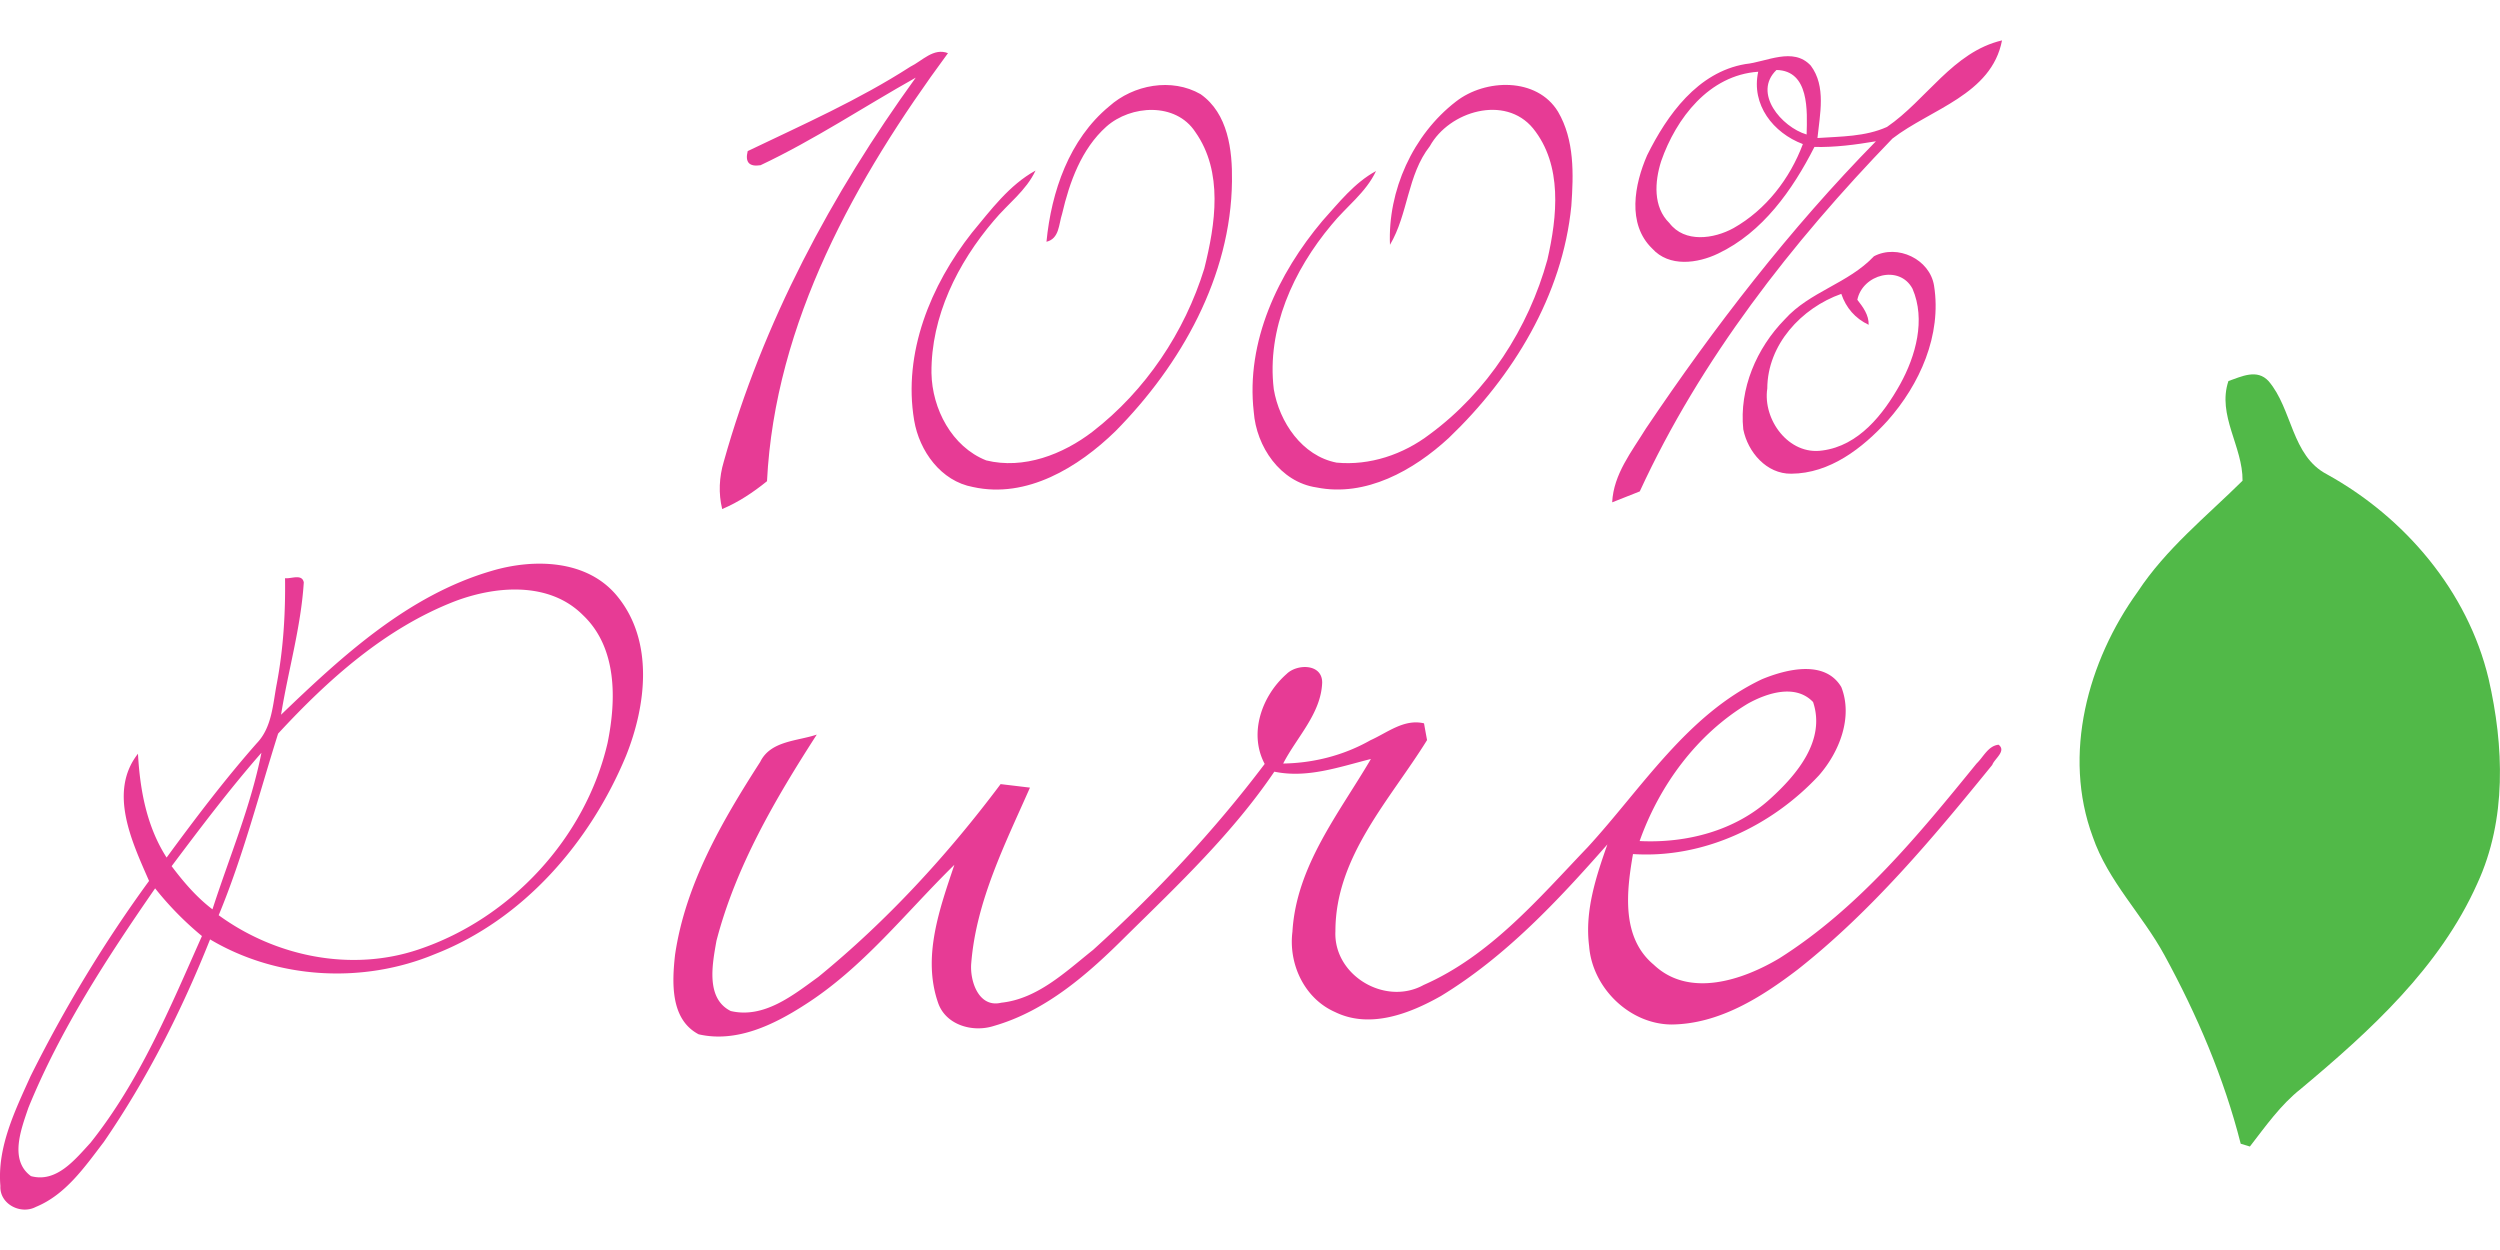
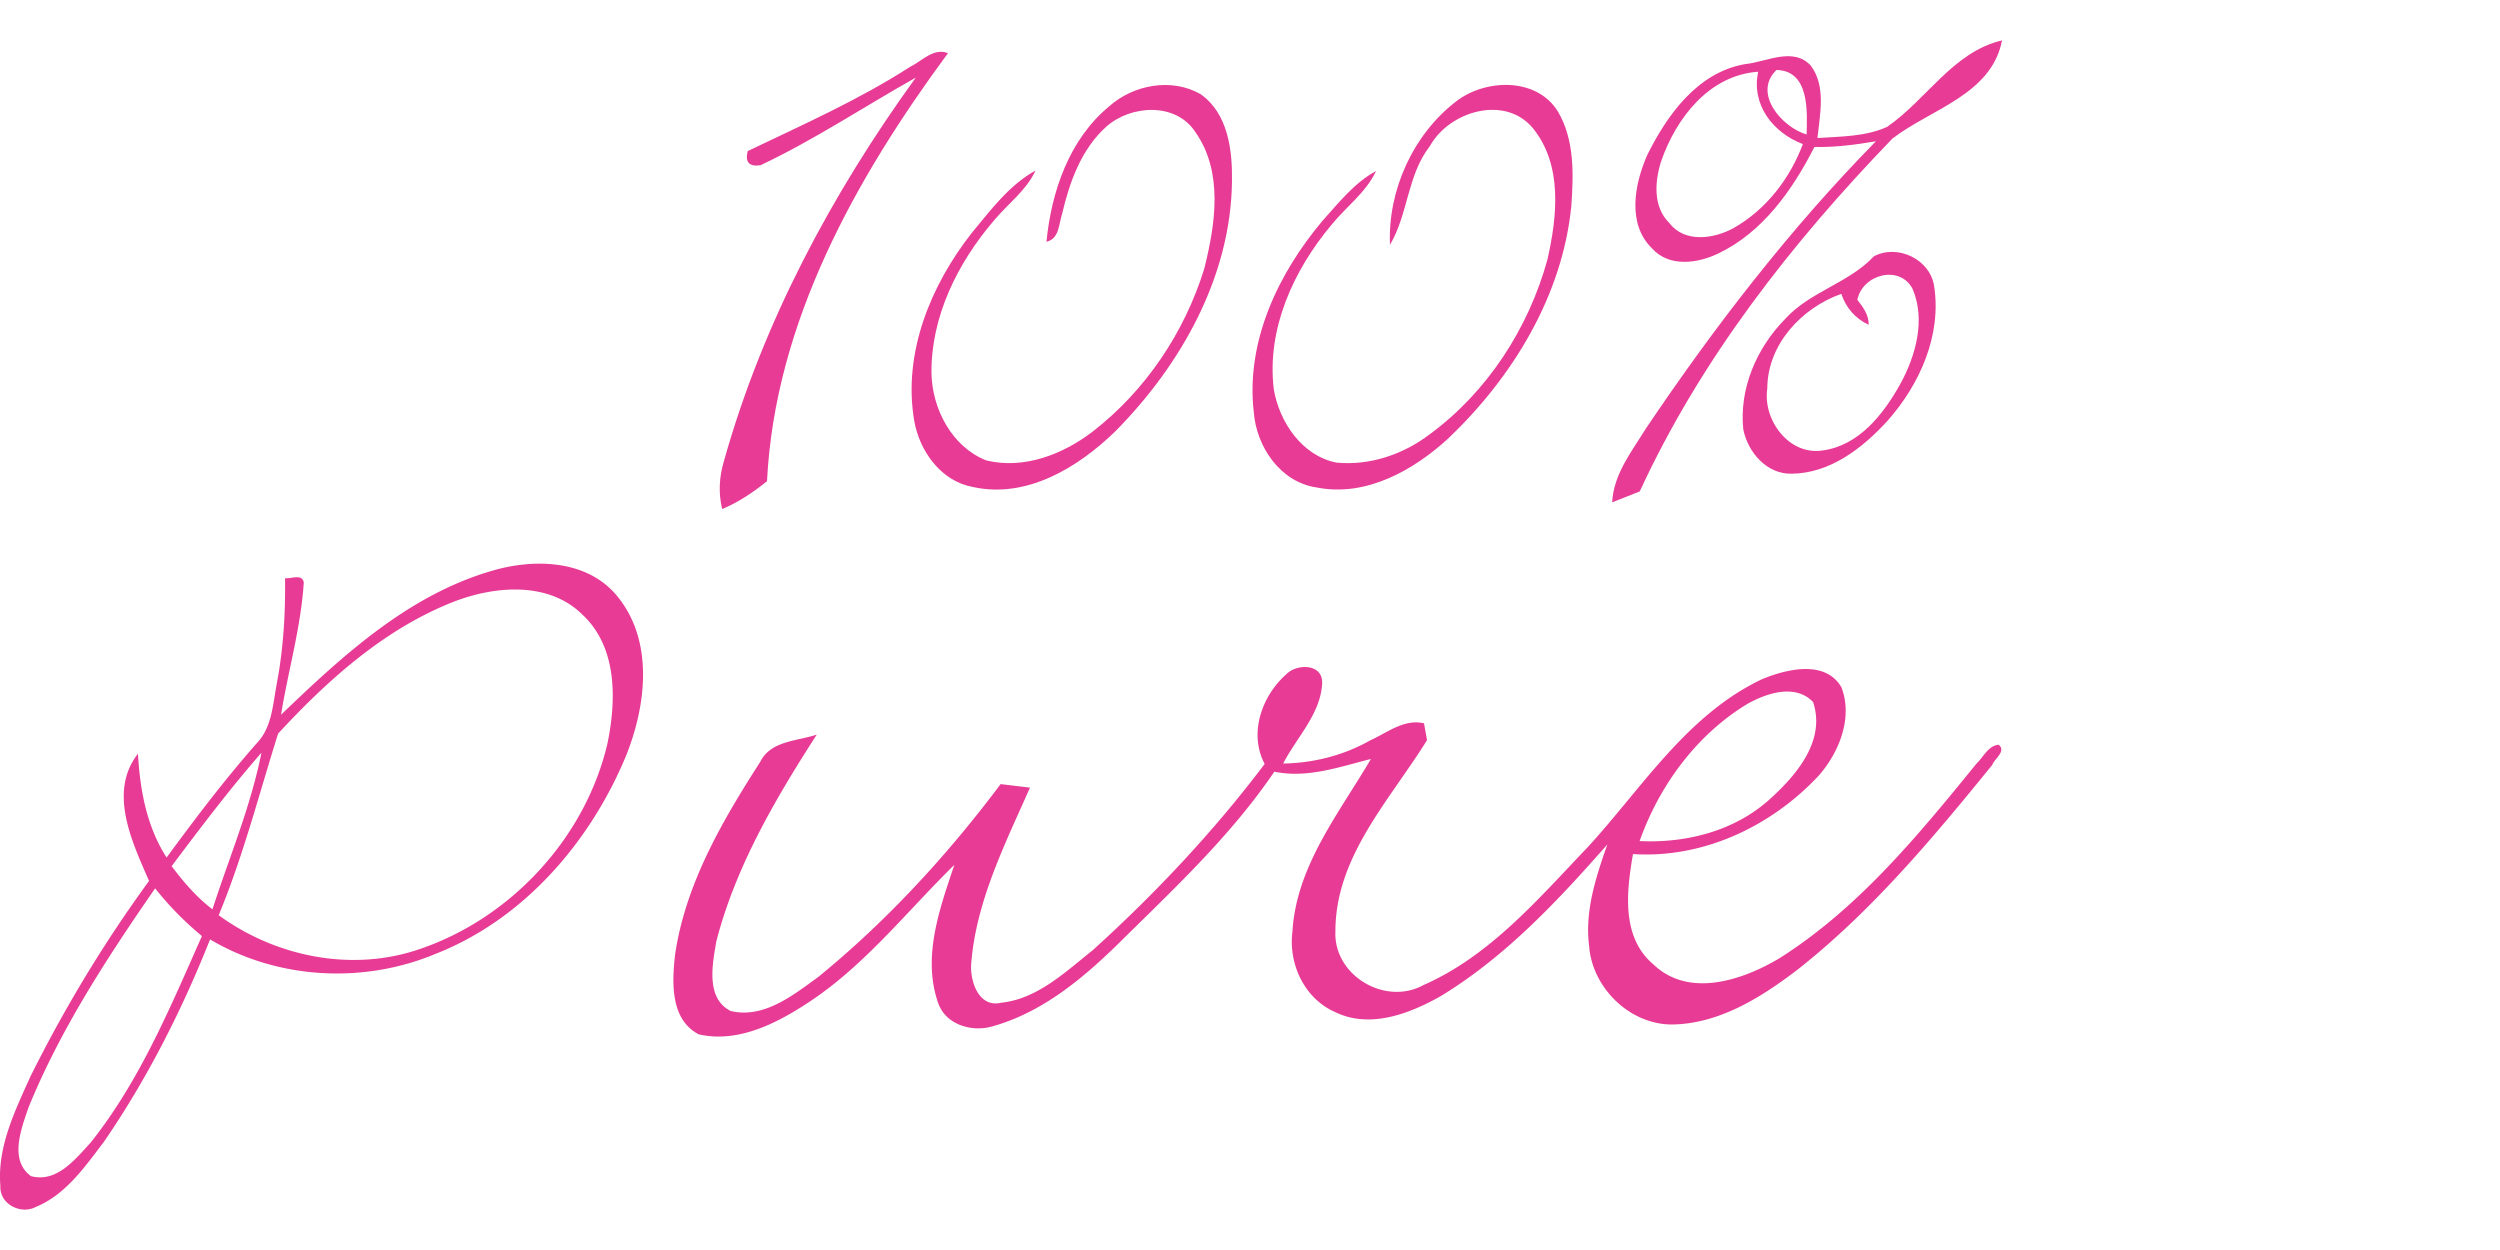
<svg xmlns="http://www.w3.org/2000/svg" id="Ebene_2" viewBox="0 -5.065 313.46 156.73">
  <defs>
    <style>.cls-1{fill:#e73b95}</style>
  </defs>
  <g id="Ebene_1-2">
    <path d="M114.14 3.3c1.48-.72 2.91-2.41 4.72-1.7-11.57 15.69-21.7 33.77-22.69 53.67-1.72 1.39-3.57 2.63-5.62 3.49-.48-1.97-.38-4 .2-5.94 4.87-17.41 13.51-33.55 24.07-48.15-6.49 3.64-12.72 7.8-19.46 10.98-1.42.22-1.96-.37-1.61-1.77 6.9-3.31 13.93-6.42 20.39-10.58Zm122.46 7.55c4.94-3.38 8.27-9.41 14.42-10.85-1.3 6.8-8.95 8.61-13.74 12.31-12.62 13.06-24.05 27.67-31.68 44.24-1.15.46-2.31.92-3.46 1.37.17-3.53 2.45-6.36 4.22-9.24 8.6-12.78 18.05-25.03 28.85-36.03-2.56.43-5.12.77-7.71.71-2.74 5.38-6.48 10.71-12.08 13.37-2.58 1.24-6.14 1.73-8.26-.63-3.19-3.08-2.22-8.06-.64-11.69 2.51-5.07 6.34-10.42 12.31-11.44 2.66-.26 5.99-2.2 8.21.19 1.95 2.6 1.14 6.1.84 9.08 2.92-.2 6-.16 8.72-1.39m-13.86-7.14c-3 2.89.63 7.15 3.78 8.09.08-2.94.36-8.01-3.78-8.09m-14.46 11.44c-.81 2.55-1.04 5.73 1.04 7.76 1.92 2.51 5.57 1.98 8.03.63 4.07-2.3 7.07-6.19 8.7-10.54-3.72-1.4-6.5-4.93-5.6-9.07-6.16.42-10.29 5.82-12.17 11.22Zm-69.21-6.88c3.04-2.72 7.84-3.61 11.46-1.53 3.45 2.42 4 7.02 3.94 10.91-.13 11.95-6.38 23.02-14.61 31.35-4.65 4.53-11.12 8.49-17.86 7-4.02-.73-6.73-4.51-7.38-8.36-1.42-8.45 2.07-16.95 7.24-23.52 2.37-2.85 4.67-5.98 7.98-7.8-1.18 2.53-3.49 4.18-5.23 6.28-4.54 5.31-7.88 12.01-7.82 19.11.08 4.48 2.55 9.24 6.86 10.95 4.7 1.16 9.63-.75 13.35-3.61 6.63-5.13 11.53-12.44 14-20.44 1.39-5.57 2.41-12.12-1.13-17.13-2.45-3.74-8.07-3.4-11.15-.67-3.13 2.8-4.62 6.95-5.55 10.94-.43 1.3-.33 3.1-1.96 3.5.61-6.29 2.85-12.84 7.86-16.98Zm43.48-.6c3.68-2.88 10.16-3.07 12.8 1.27 2.08 3.54 1.95 7.85 1.67 11.8-1.1 11.23-7.33 21.43-15.37 29.11-4.4 4.06-10.41 7.45-16.59 6.2-4.54-.67-7.54-5.12-7.86-9.47-1.01-8.82 3.06-17.35 8.61-23.95 2.05-2.27 3.99-4.77 6.72-6.25-1.26 2.7-3.74 4.47-5.58 6.74-4.76 5.68-8.15 13.05-7.24 20.61.69 4.12 3.55 8.37 7.87 9.21 4.17.4 8.38-1.03 11.68-3.55 7.23-5.31 12.39-13.29 14.76-21.9 1.23-5.4 1.93-11.84-1.8-16.46-3.51-4.26-10.52-2.15-12.94 2.23-2.84 3.63-2.71 8.52-5 12.37-.29-6.79 2.87-13.8 8.27-17.96Z" class="cls-1" />
-     <path d="M234.96 27.07c2.94-1.56 7.01.35 7.54 3.69.98 6.19-1.79 12.38-5.84 16.94-3.12 3.42-7.22 6.61-12.07 6.63-3.1.04-5.44-2.71-6.01-5.56-.53-5.09 1.67-10.19 5.2-13.79 3.13-3.49 7.97-4.5 11.18-7.91m-2.08 5.45c.72.93 1.45 1.9 1.42 3.14-1.68-.79-2.84-2.13-3.43-3.88-5 1.77-9.26 6.36-9.28 11.86-.59 3.91 2.69 8.41 6.9 7.78 4.57-.59 7.66-4.54 9.76-8.31 1.96-3.55 3.22-8.09 1.55-11.97-1.63-3.06-6.26-1.81-6.92 1.38Z" class="cls-1" />
-     <path fill="#51b948" d="M279.41 42.71c1.64-.56 3.59-1.57 5.04.02 2.99 3.5 2.85 9.34 7.3 11.67 9.78 5.4 17.66 14.66 20.28 25.64 1.93 8.42 2.29 17.65-1.41 25.66-4.7 10.54-13.43 18.48-22.12 25.75-2.56 2.02-4.43 4.7-6.4 7.24-.29-.09-.87-.26-1.15-.35-2.1-8.26-5.47-16.15-9.55-23.62-2.77-5.1-7.09-9.3-9-14.86-3.83-10.32-.62-22.05 5.63-30.72 3.55-5.4 8.62-9.45 13.15-13.93.05-4.28-3.21-8.21-1.77-12.5Z" />
+     <path d="M234.96 27.07c2.94-1.56 7.01.35 7.54 3.69.98 6.19-1.79 12.38-5.84 16.94-3.12 3.42-7.22 6.61-12.07 6.63-3.1.04-5.44-2.71-6.01-5.56-.53-5.09 1.67-10.19 5.2-13.79 3.13-3.49 7.97-4.5 11.18-7.91m-2.08 5.45c.72.93 1.45 1.9 1.42 3.14-1.68-.79-2.84-2.13-3.43-3.88-5 1.77-9.26 6.36-9.28 11.86-.59 3.91 2.69 8.41 6.9 7.78 4.57-.59 7.66-4.54 9.76-8.31 1.96-3.55 3.22-8.09 1.55-11.97-1.63-3.06-6.26-1.81-6.92 1.38" class="cls-1" />
    <path d="M61.6 66.53c5.33-1.6 12.1-1.46 15.86 3.24 4.54 5.62 3.56 13.62 1.04 19.92-4.5 10.85-12.86 20.55-23.98 24.88-9.02 3.75-19.75 3.16-28.18-1.85-3.54 8.9-7.9 17.51-13.33 25.41-2.37 3.1-4.77 6.6-8.51 8.13-1.9 1.01-4.57-.35-4.45-2.62-.42-4.87 1.84-9.46 3.79-13.78 4.26-8.55 9.22-16.76 14.85-24.47-2.12-4.86-5.15-11.16-1.39-15.95.25 4.55 1.09 9.12 3.59 13.02 3.6-4.91 7.28-9.77 11.31-14.34 1.92-2 2.01-4.92 2.51-7.49.82-4.35 1.09-8.78 1.03-13.2.75.11 2.12-.59 2.35.52-.35 5.62-1.96 11.06-2.85 16.6 7.68-7.37 15.91-14.96 26.36-18.02m-4.58 3.8c-8.73 3.39-15.89 9.81-22.15 16.59-2.4 7.61-4.38 15.37-7.45 22.77 7.12 5.19 16.62 7.15 25.07 4.29 11.55-3.87 20.93-13.99 23.69-25.89 1.1-5.4 1.23-11.94-3.09-16.03-4.22-4.23-10.9-3.69-16.07-1.73m-35.5 33.21c1.5 1.99 3.13 3.9 5.12 5.41 2.1-6.52 4.8-12.88 6.14-19.63-3.98 4.55-7.63 9.38-11.26 14.22M3.56 133.83c-.89 2.64-2.44 6.55.32 8.57 3.2.88 5.55-2.1 7.46-4.17 6.17-7.73 10-16.97 13.98-25.93a39.988 39.988 0 0 1-5.87-5.98c-6.02 8.71-11.88 17.67-15.89 27.51Zm157.77-54.4c1.31-1.28 4.46-1.3 4.45 1.09-.14 3.89-3.2 6.85-4.89 10.15 3.83-.06 7.61-1.03 10.94-2.92 2.14-.96 4.22-2.71 6.72-2.12.09.52.28 1.57.38 2.1-4.63 7.47-11.5 14.61-11.49 23.96-.27 5.53 6.24 9.42 11.07 6.74 8.33-3.66 14.4-10.83 20.57-17.28 6.81-7.42 12.44-16.6 21.84-21.05 3.07-1.27 7.9-2.47 9.95.98 1.49 3.79-.25 8.15-2.8 11.07-5.92 6.37-14.51 10.45-23.32 9.87-.81 4.68-1.5 10.45 2.6 13.87 4.44 4.22 11.17 1.94 15.77-.81 9.88-6.25 17.41-15.43 24.71-24.41.86-.82 1.45-2.22 2.76-2.36 1.02.79-.52 1.76-.79 2.53-7.44 9.16-15.09 18.32-24.4 25.66-4.59 3.5-9.87 6.84-15.84 6.89-5.28-.05-9.92-4.63-10.31-9.84-.56-4.39.86-8.67 2.29-12.74-6.21 7.06-12.76 14.07-20.86 19-3.93 2.23-8.93 4.16-13.3 2.01-3.83-1.69-5.84-6.01-5.33-10.06.48-8.23 5.84-14.84 9.84-21.66-3.97.99-7.95 2.45-12.11 1.59-5.19 7.66-11.95 14.08-18.52 20.54-4.76 4.76-10.07 9.46-16.68 11.35-2.65.84-6.05-.13-6.98-2.97-1.97-5.75.23-11.77 2.06-17.24-6.11 5.99-11.45 12.9-18.75 17.55-3.89 2.51-8.58 4.79-13.31 3.7-3.58-1.88-3.34-6.53-2.96-9.97 1.3-8.86 5.91-16.77 10.68-24.19 1.3-2.66 4.65-2.59 7.09-3.42-5.19 8.06-10.15 16.51-12.58 25.86-.5 2.86-1.39 7.21 1.79 8.8 4.17.98 7.83-1.99 10.99-4.28 8.61-7.03 16.19-15.28 22.85-24.17l3.68.44c-3.11 7.05-6.73 14.19-7.36 21.98-.21 2.22.91 5.68 3.76 4.99 4.55-.48 8.08-3.89 11.51-6.62 7.84-7.1 15.14-14.87 21.52-23.32-2.04-3.84-.35-8.57 2.76-11.29m57.82 3.73c-6.4 3.85-11.09 10.24-13.57 17.23 5.88.29 11.99-1.28 16.4-5.32 3.31-3 6.96-7.31 5.35-12.11-2.19-2.31-5.77-1.14-8.18.2Z" class="cls-1" />
  </g>
</svg>